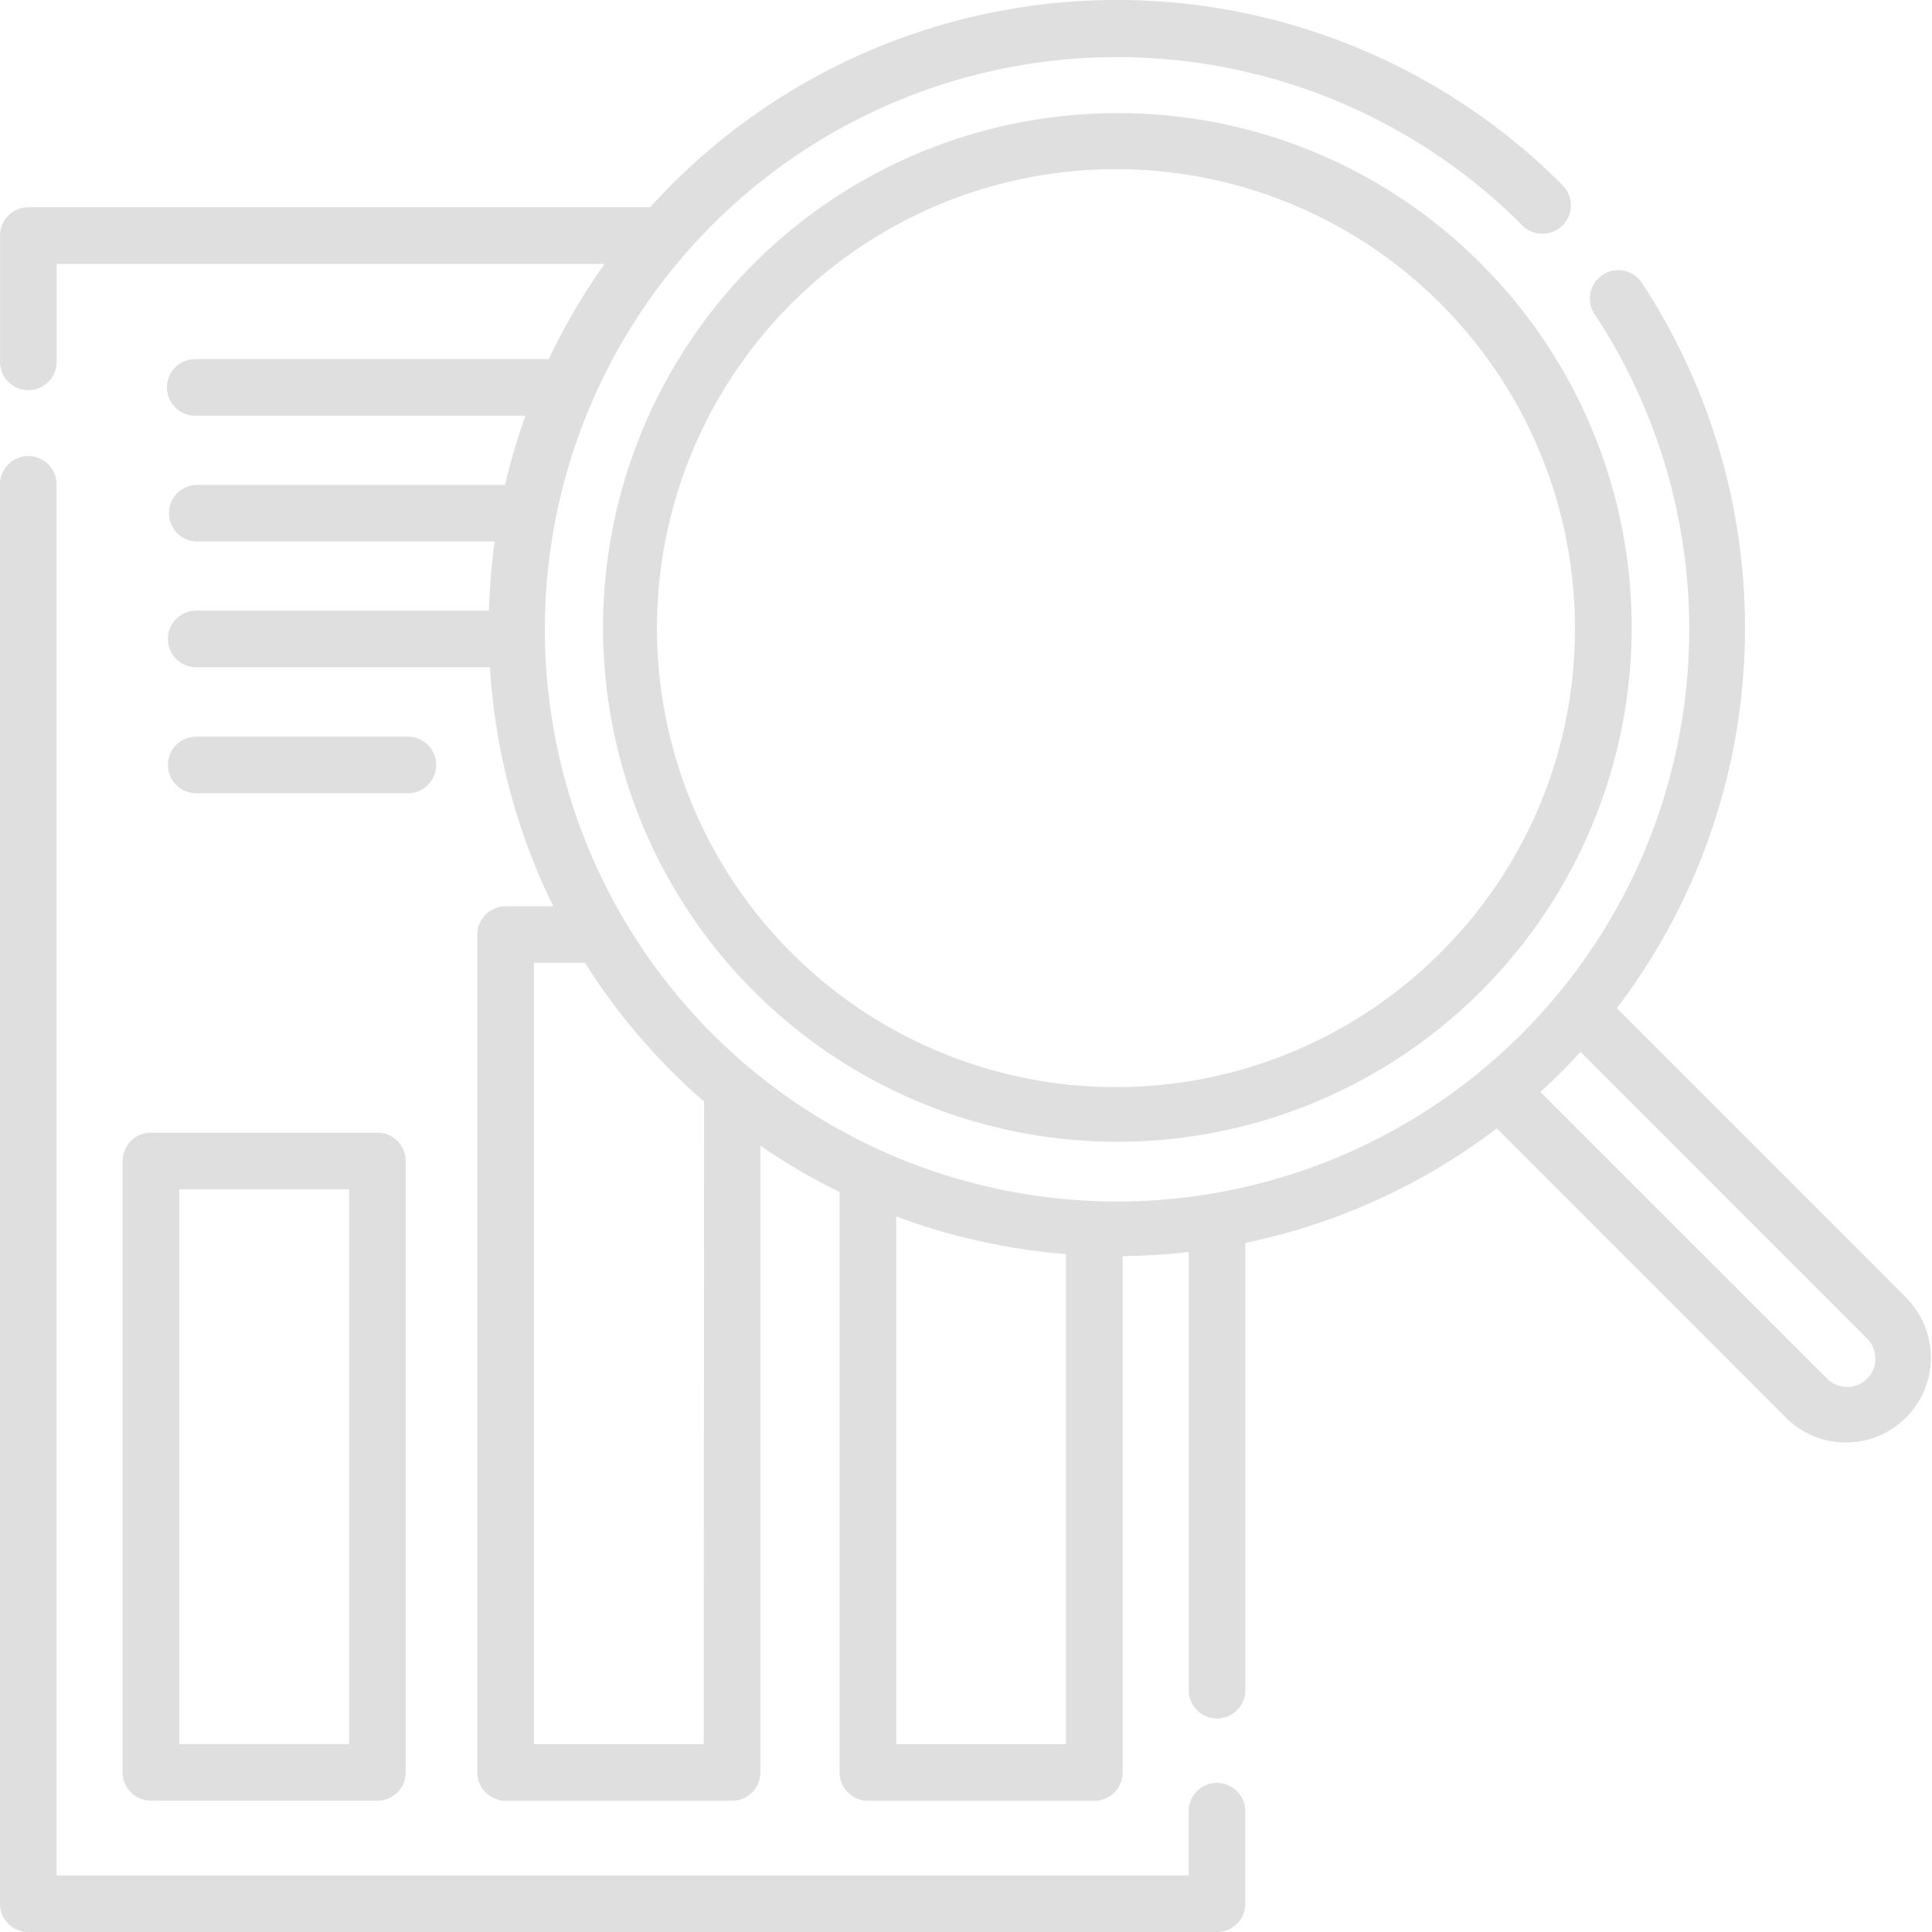
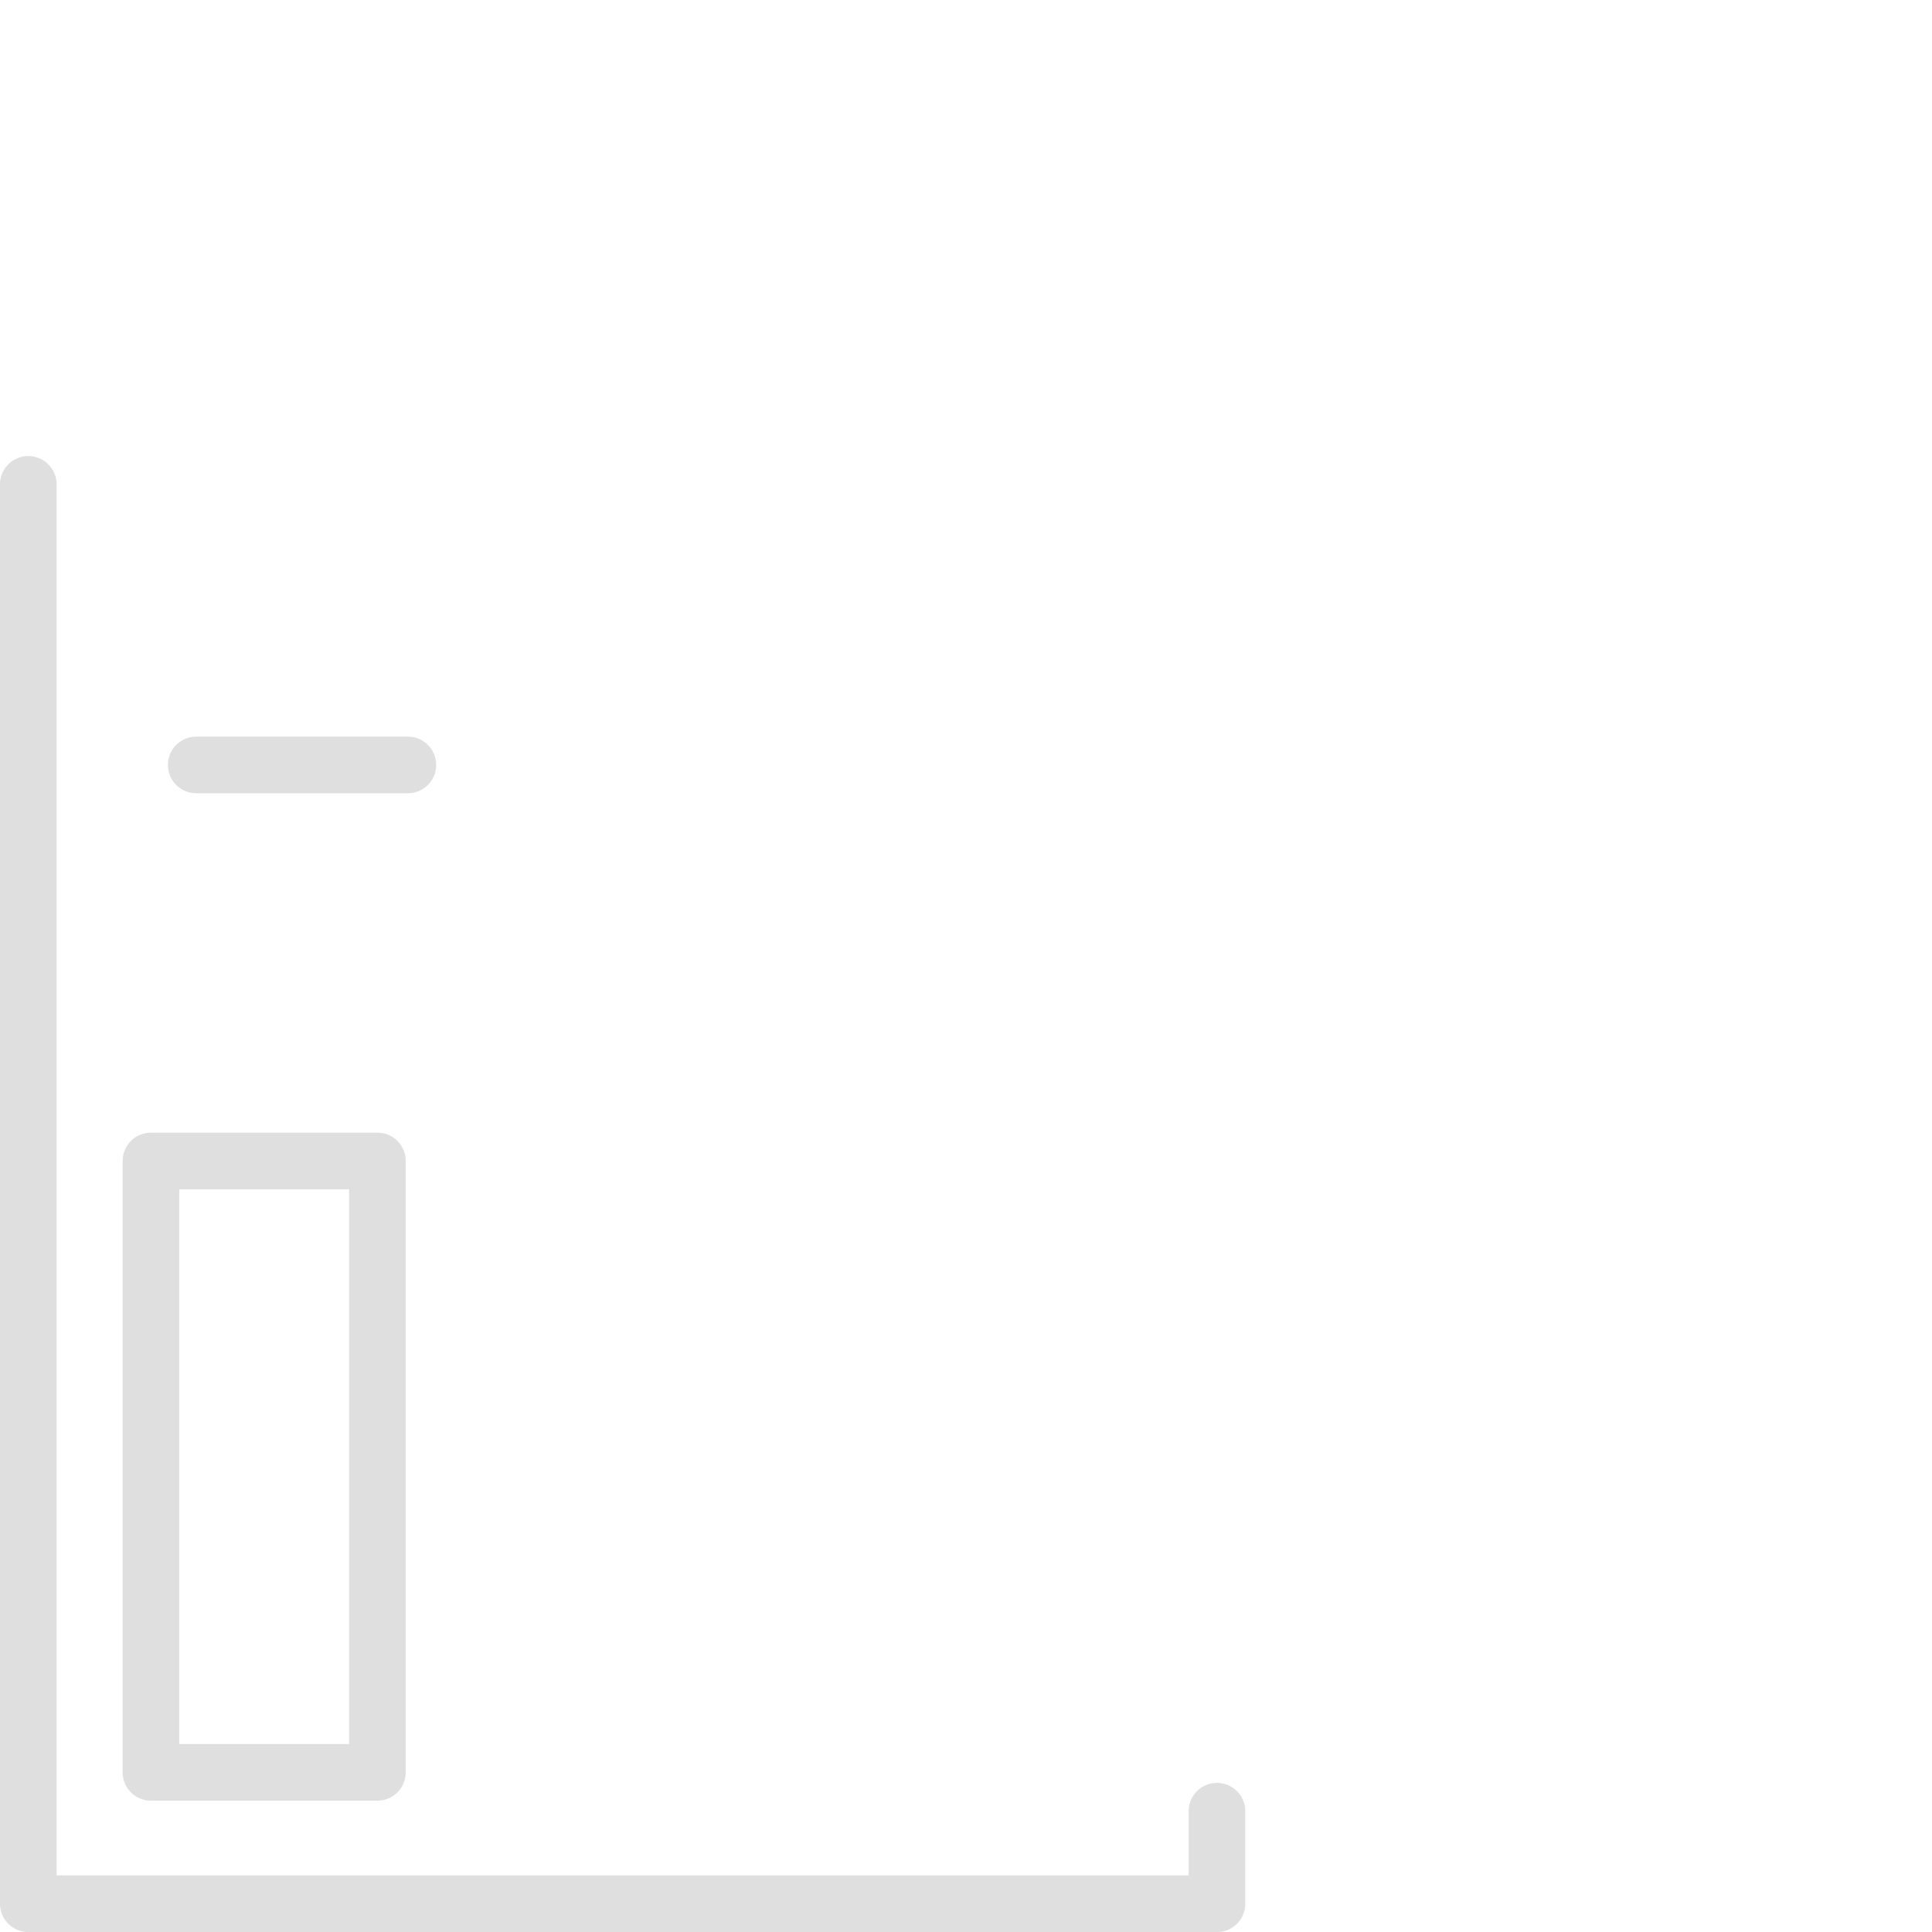
<svg xmlns="http://www.w3.org/2000/svg" width="55.141" height="55.141" viewBox="0 0 55.141 55.141">
  <defs>
    <style>.a{fill:#dfdfdf;}</style>
  </defs>
  <g transform="translate(0.001 -0.001)">
-     <path class="a" d="M54.433,37.065l-8.287-8.288a17.937,17.937,0,0,0,.719-20.692.808.808,0,1,0-1.35.888A16.331,16.331,0,1,1,43.4,6.386l.044.045A.808.808,0,0,0,44.6,5.292l-.046-.047a17.951,17.951,0,0,0-25.36,0q-.329.329-.638.671H.807A.808.808,0,0,0,0,6.724V10.3a.808.808,0,1,0,1.615,0V7.532H17.256a17.793,17.793,0,0,0-1.593,2.718H5.6a.808.808,0,1,0,0,1.615h9.395a17.9,17.9,0,0,0-.58,1.975H5.6a.808.808,0,0,0,0,1.615h8.517a18.049,18.049,0,0,0-.163,1.974H5.6a.808.808,0,0,0,0,1.616h8.382a17.95,17.95,0,0,0,1.808,6.822H14.431a.808.808,0,0,0-.808.808V50.589a.808.808,0,0,0,.808.808h6.462a.808.808,0,0,0,.808-.808V32.7a17.8,17.8,0,0,0,2.262,1.324V50.589a.808.808,0,0,0,.808.808h6.462a.808.808,0,0,0,.808-.808V35.851a18.225,18.225,0,0,0,1.885-.116V48.212a.808.808,0,1,0,1.615,0V35.475a17.81,17.81,0,0,0,7.179-3.269L51,40.492a2.424,2.424,0,0,0,3.428-3.427ZM20.085,49.781H15.239v-22.3h1.455a17.942,17.942,0,0,0,2.5,3.124q.437.437.9.836Zm5.493,0V34.72a17.98,17.98,0,0,0,4.846,1.074V49.781ZM53.29,39.35a.808.808,0,0,1-1.143,0l-8.183-8.183c.2-.181.393-.366.585-.558s.377-.386.558-.585l8.182,8.184a.809.809,0,0,1,0,1.142Zm0,0" transform="translate(0 0)" />
    <path class="a" d="M34.733,158.506a.808.808,0,0,0-.808.808v1.831H1.615V121.417a.808.808,0,0,0-1.615,0v40.537a.808.808,0,0,0,.808.808H34.733a.807.807,0,0,0,.808-.808v-2.639A.807.807,0,0,0,34.733,158.506Zm0,0" transform="translate(-0.001 -107.619)" />
    <path class="a" d="M32.5,301v17.45a.808.808,0,0,0,.808.808H39.77a.808.808,0,0,0,.808-.808V301a.808.808,0,0,0-.808-.808H33.308A.808.808,0,0,0,32.5,301Zm1.615.808h4.847v15.834H34.115Zm0,0" transform="translate(-29 -267.864)" />
    <path class="a" d="M51.348,196.8a.808.808,0,0,0,0-1.616h-6.04a.808.808,0,0,0,0,1.616Zm0,0" transform="translate(-39.708 -174.159)" />
-     <path class="a" d="M174.172,29.988a14.679,14.679,0,1,0,10.4,4.3A14.6,14.6,0,0,0,174.172,29.988Zm9.253,23.951a13.1,13.1,0,1,1,3.826-9.254A13,13,0,0,1,183.424,53.939Zm0,0" transform="translate(-142.302 -26.758)" />
  </g>
</svg>